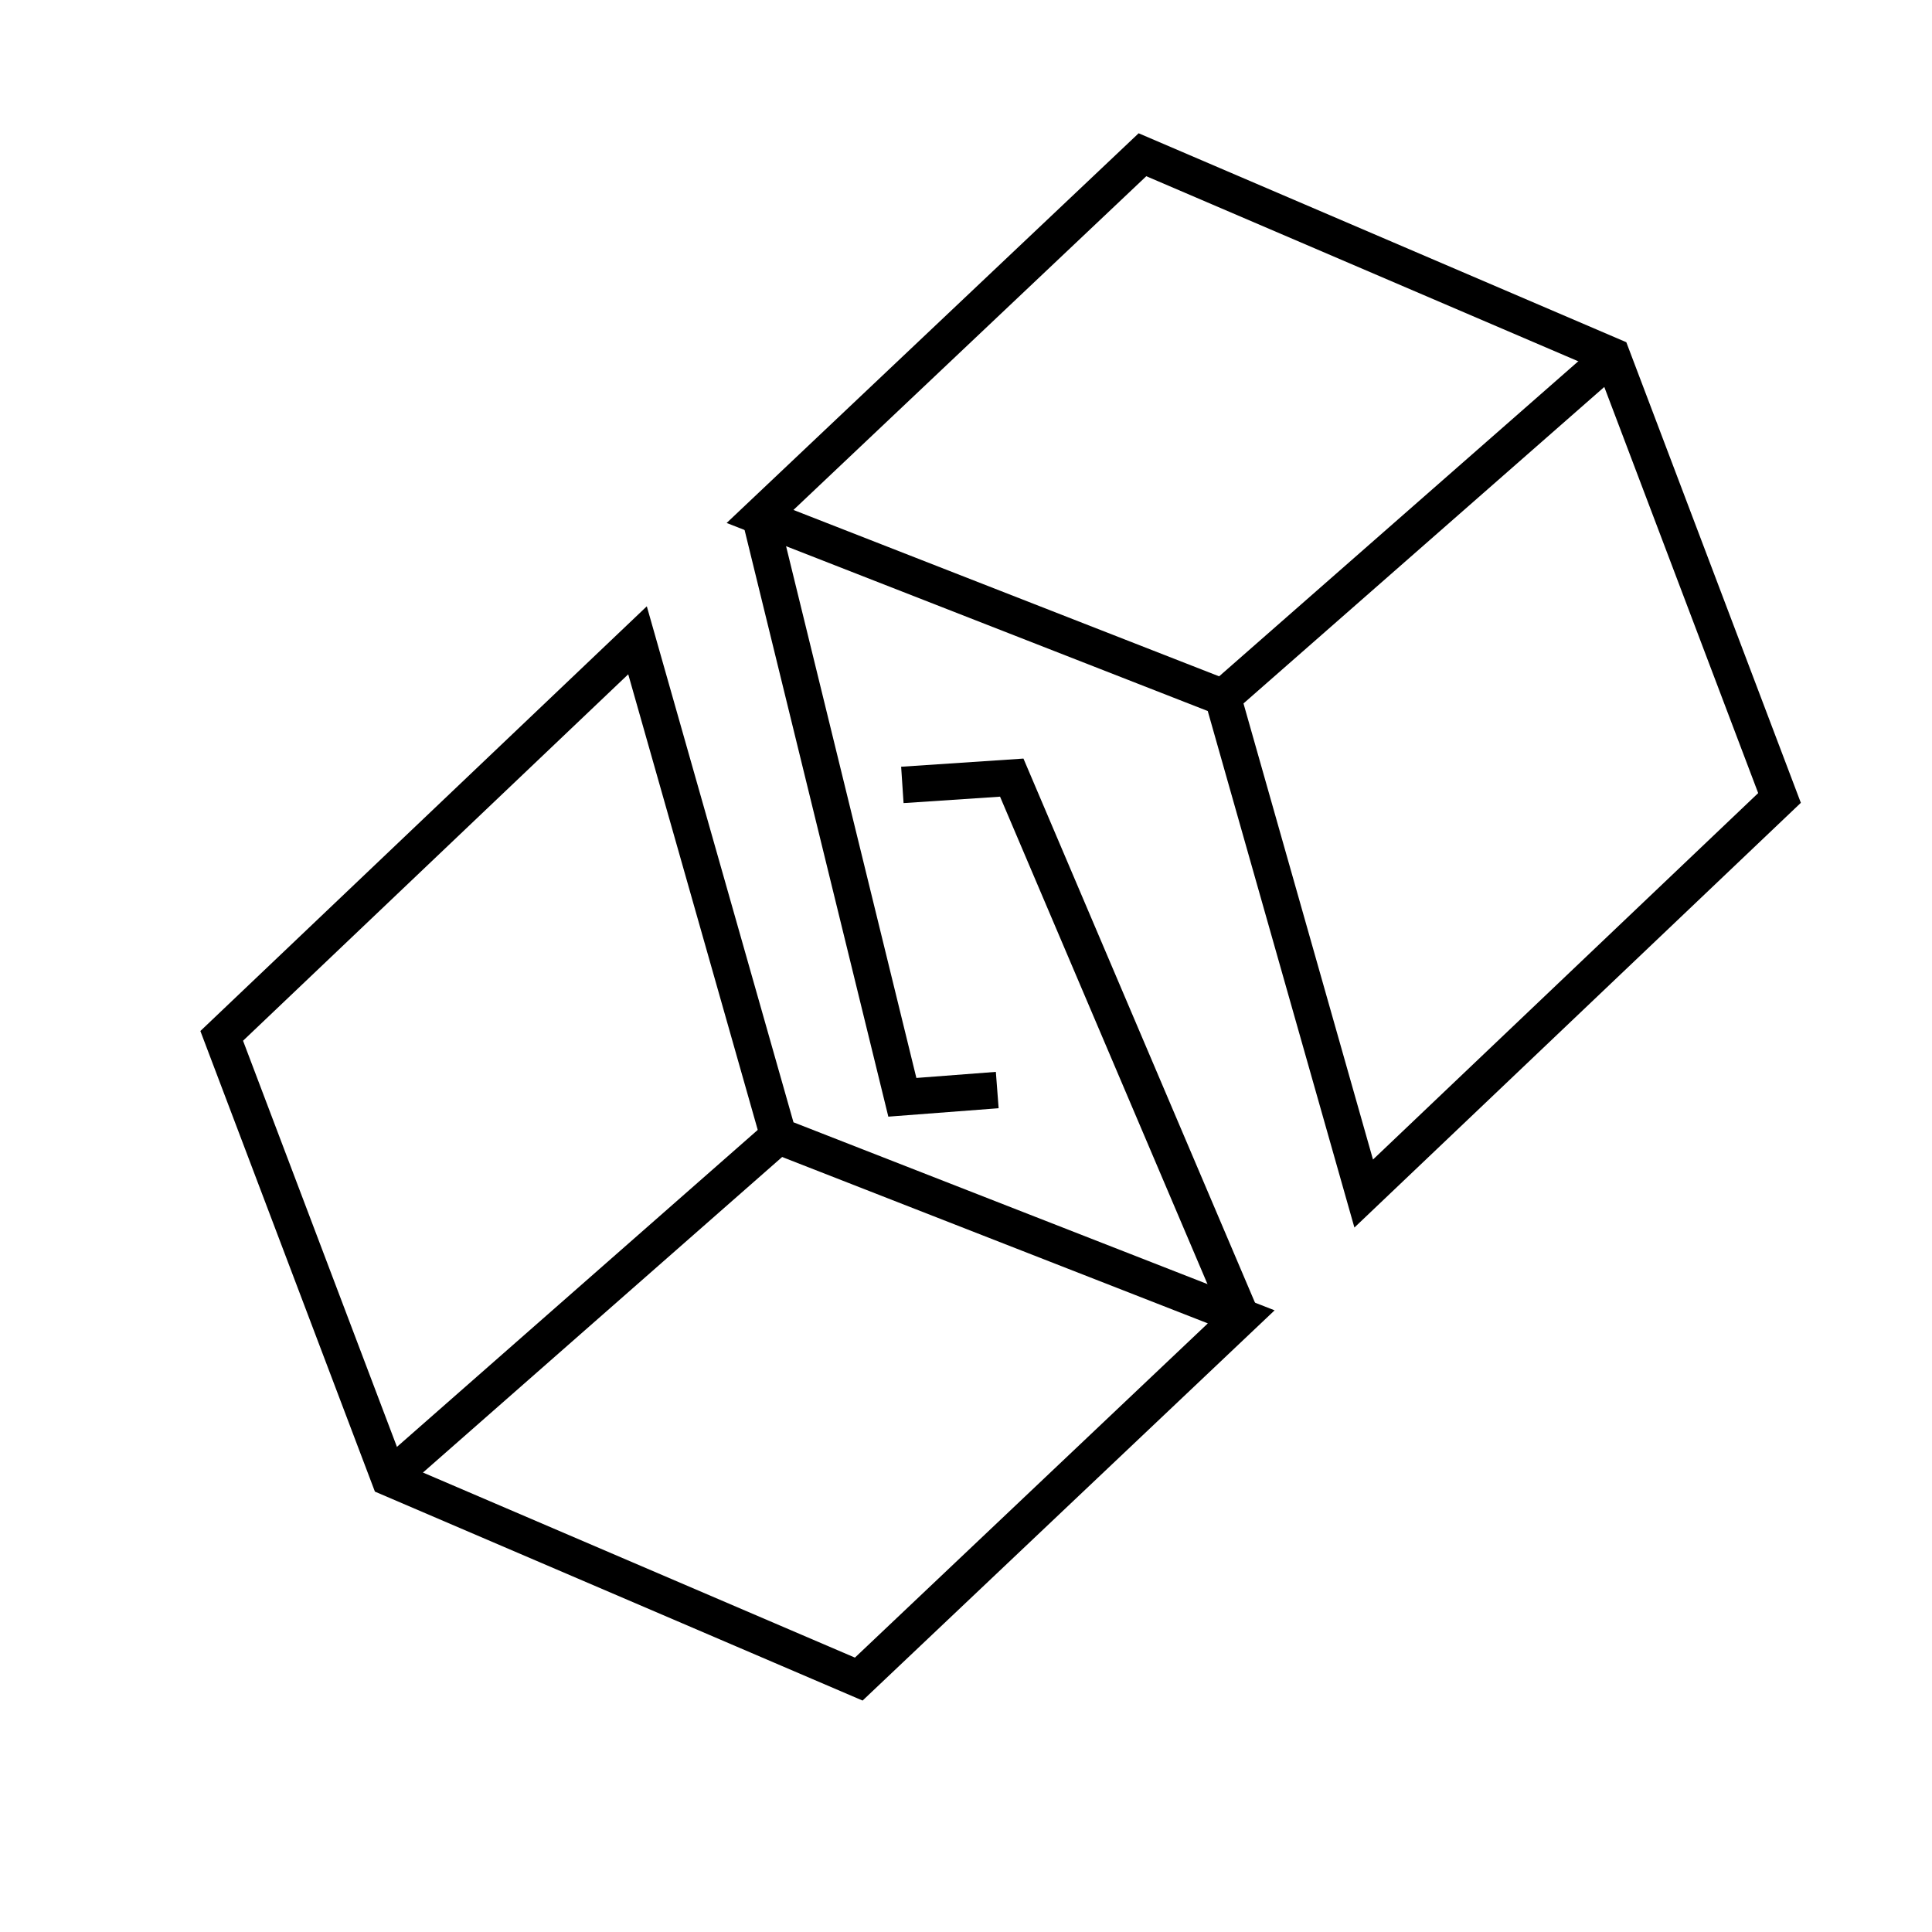
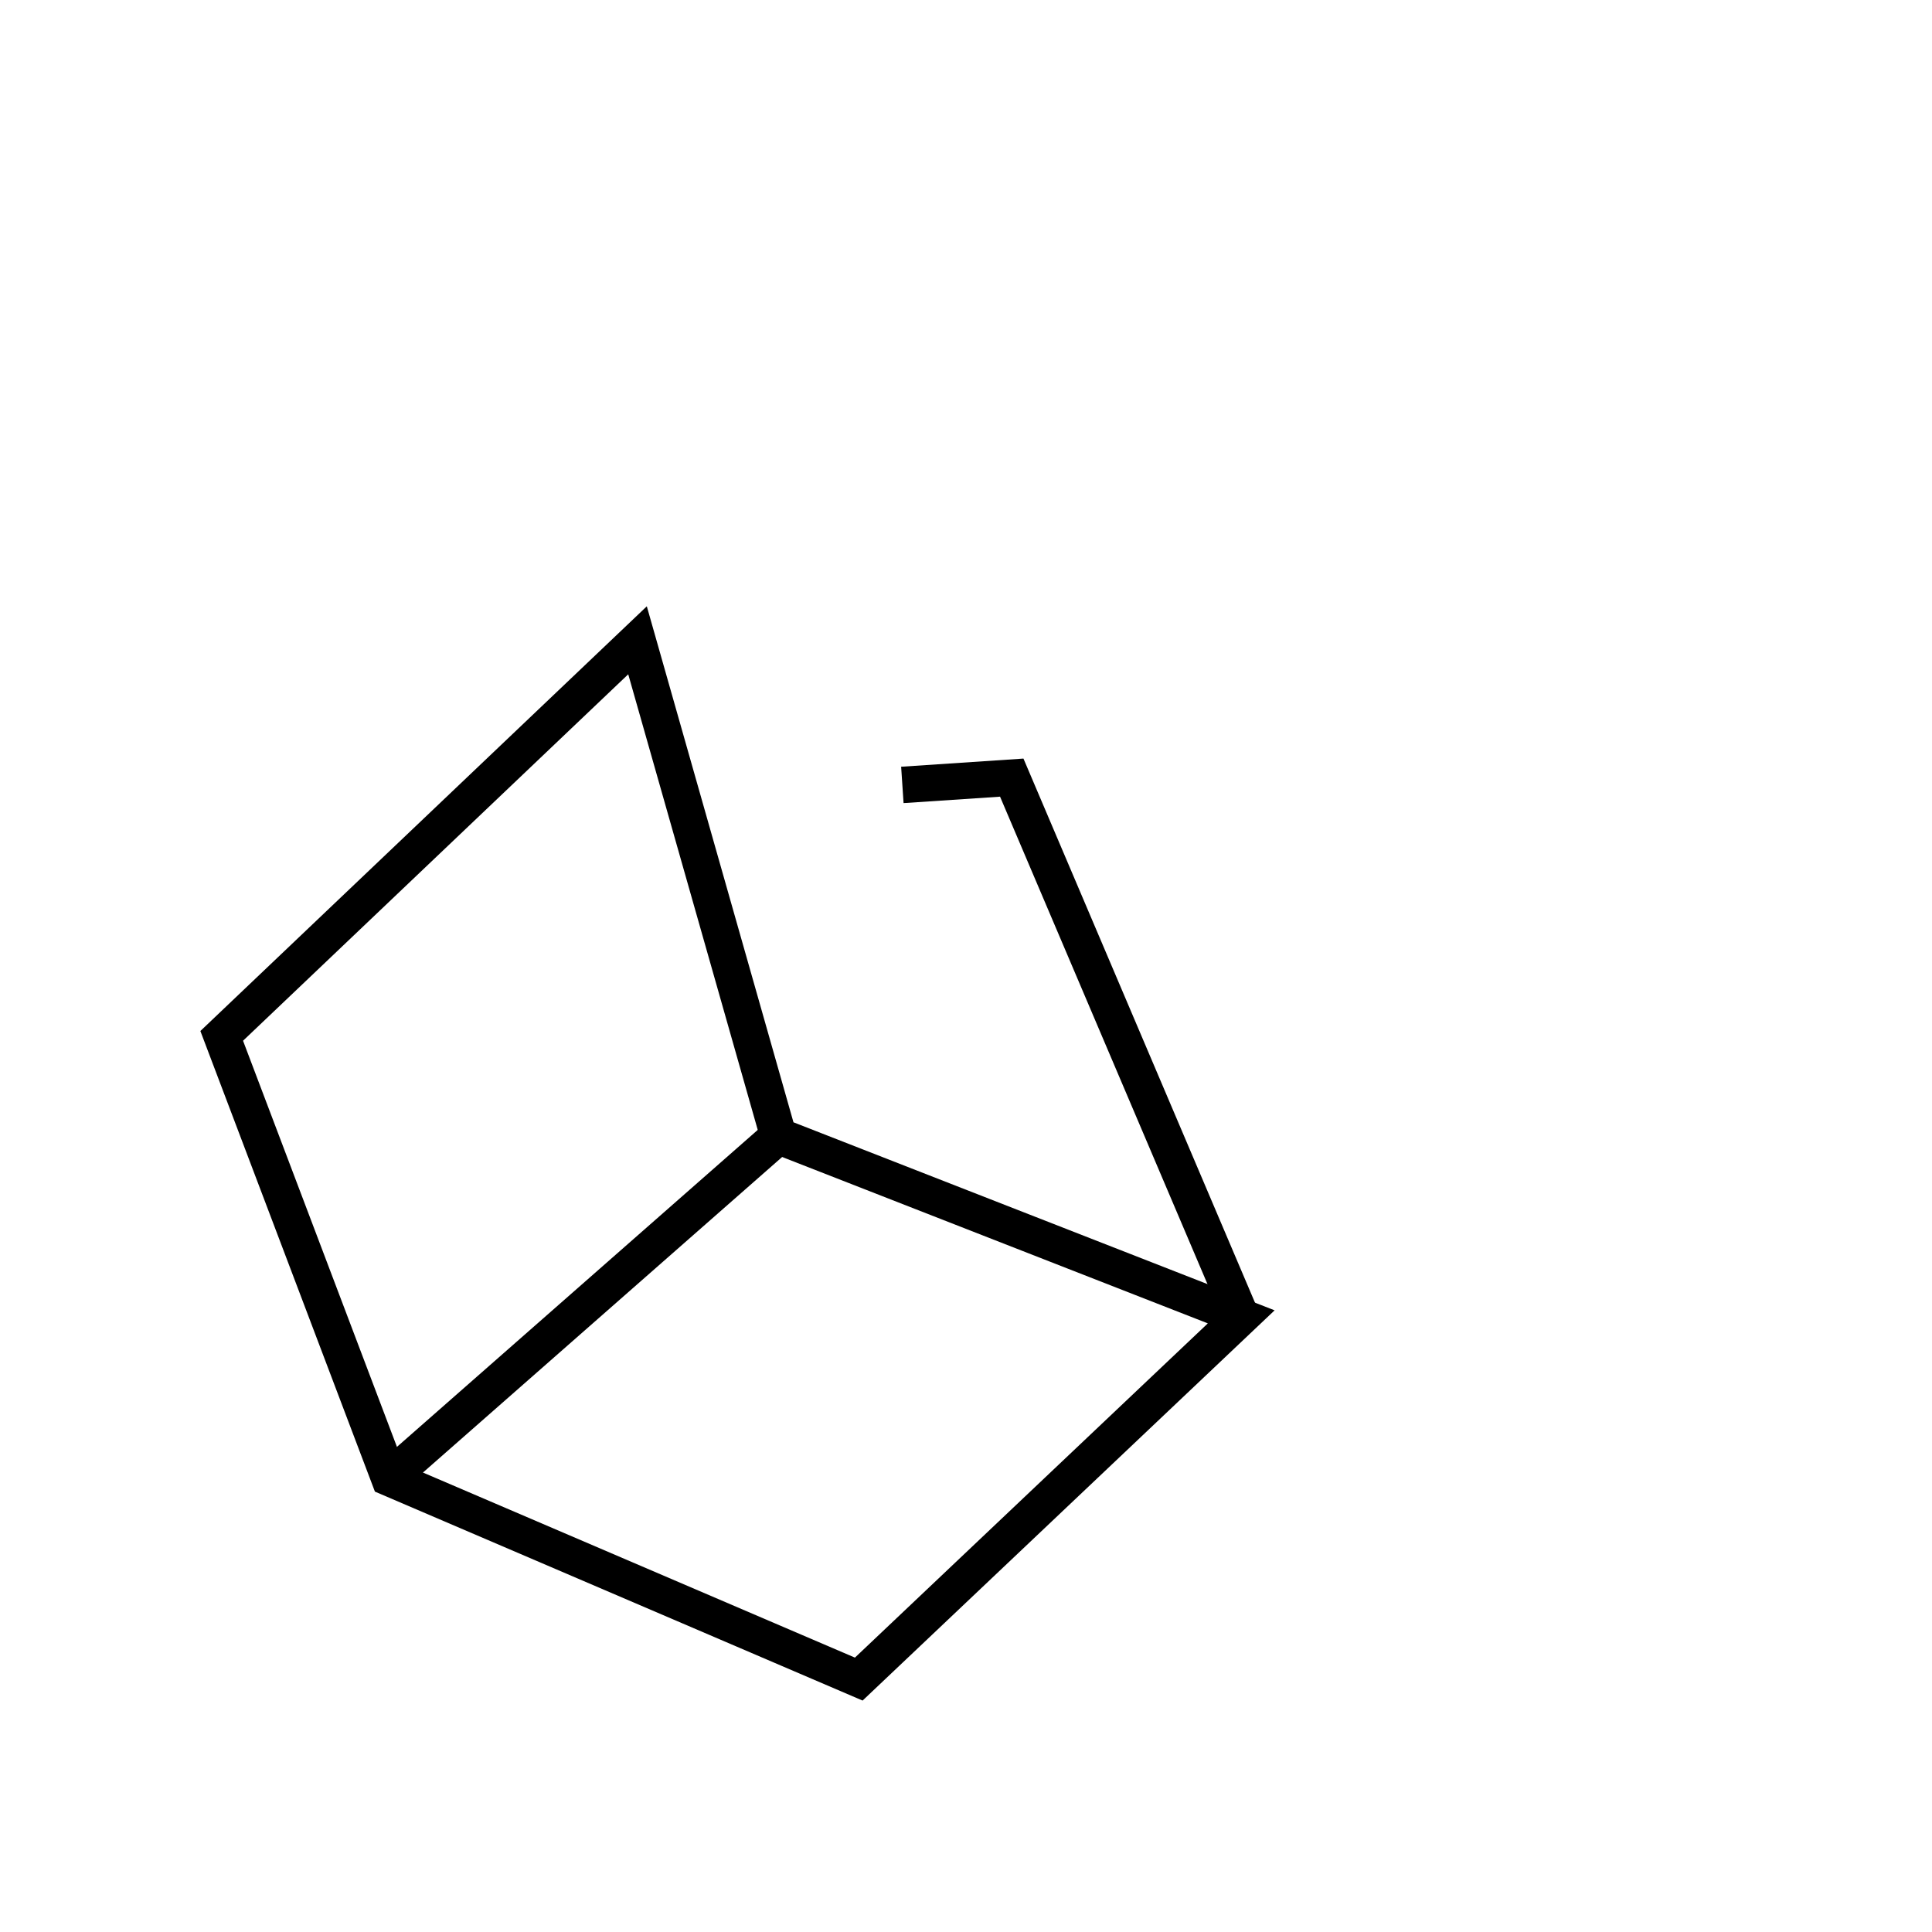
<svg xmlns="http://www.w3.org/2000/svg" width="53" height="53" viewBox="0 0 53 53" fill="none">
-   <path d="M53 0H0V53H53V0Z" fill="white" />
  <path d="M17.489 17.565L6.082 28.417L10.677 40.543L23.558 46.062L34.05 36.125L21.354 31.163L17.489 17.565Z" stroke="black" stroke-miterlimit="10" />
  <path d="M10.678 40.543L21.355 31.163" stroke="black" stroke-miterlimit="10" />
-   <path d="M37.41 32.742L48.817 21.89L44.222 9.764L31.341 4.245L20.85 14.168L33.545 19.13L37.41 32.742Z" stroke="black" stroke-miterlimit="10" />
-   <path d="M44.222 9.764L33.545 19.13" stroke="black" stroke-miterlimit="10" />
-   <path d="M20.85 14.169L24.754 30.102L27.357 29.903" stroke="black" stroke-miterlimit="10" />
  <path d="M34.05 36.125L27.755 21.332L24.754 21.532" stroke="black" stroke-miterlimit="10" />
</svg>